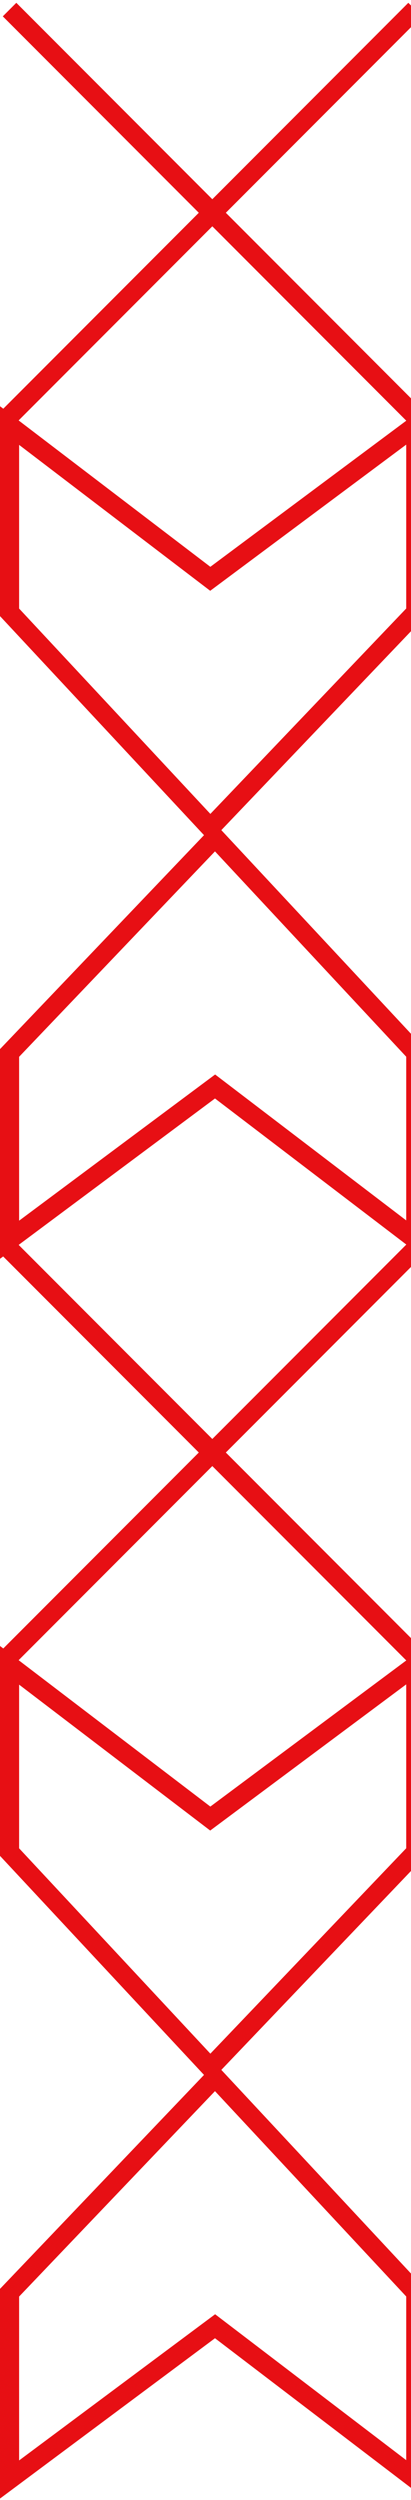
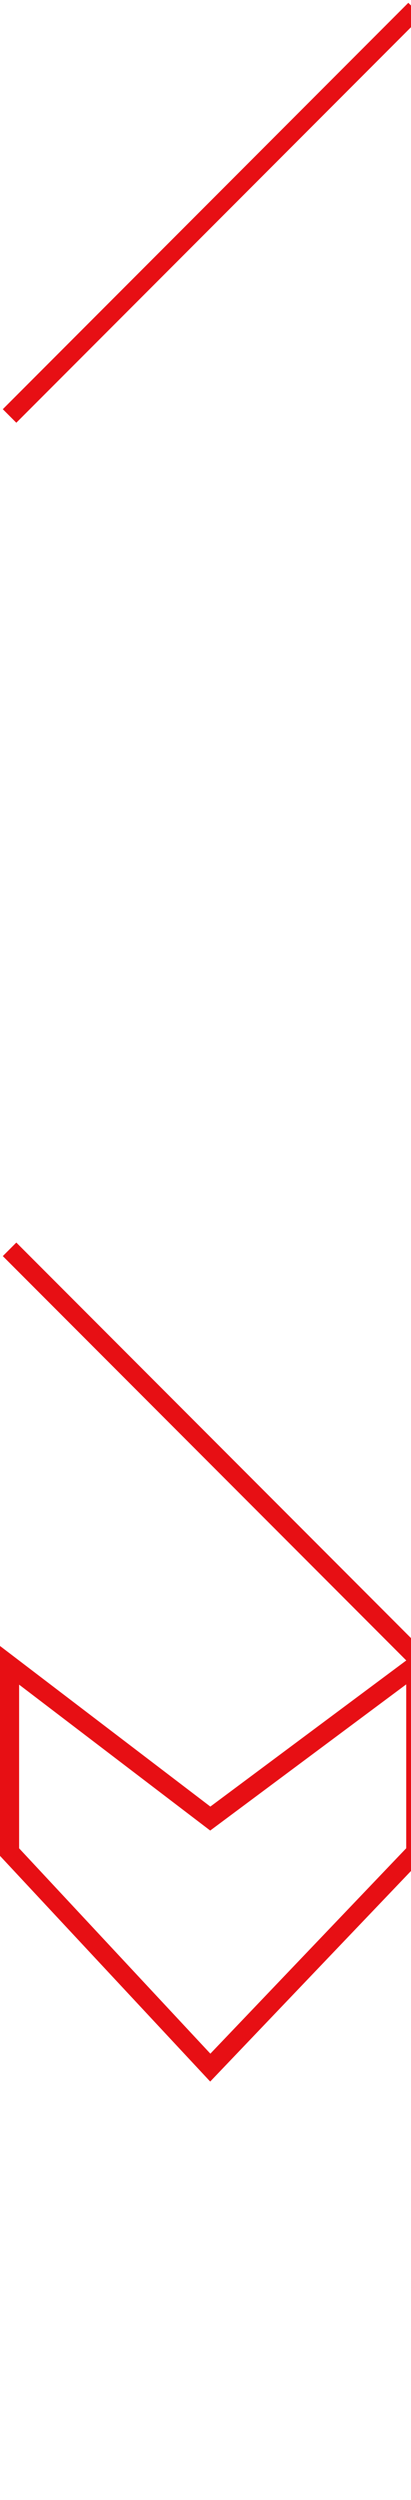
<svg xmlns="http://www.w3.org/2000/svg" width="43" height="261" viewBox="0 0 43 261" fill="none">
  <path d="M43.426 1L1 43.426" stroke="#E70F14" stroke-width="2" />
-   <path d="M1 1L43.426 43.426" stroke="#E70F14" stroke-width="2" />
-   <path d="M1 63.926V44.426L22 60.426L43.5 44.426V63.926L22 86.426L1 63.926Z" stroke="#E70F14" stroke-width="2" />
-   <path d="M43.5 109.926V129.426L22.5 113.426L1 129.426V109.926L22.5 87.426L43.5 109.926Z" stroke="#E70F14" stroke-width="2" />
-   <path d="M43.426 130.426L1 172.853" stroke="#E70F14" stroke-width="2" />
  <path d="M1 130.426L43.426 172.853" stroke="#E70F14" stroke-width="2" />
  <path d="M1 193.353V173.853L22 189.853L43.5 173.853V193.353L22 215.853L1 193.353Z" stroke="#E70F14" stroke-width="2" />
-   <path d="M43.5 239.353V258.853L22.5 242.853L1 258.853V239.353L22.5 216.853L43.5 239.353Z" stroke="#E70F14" stroke-width="2" />
</svg>